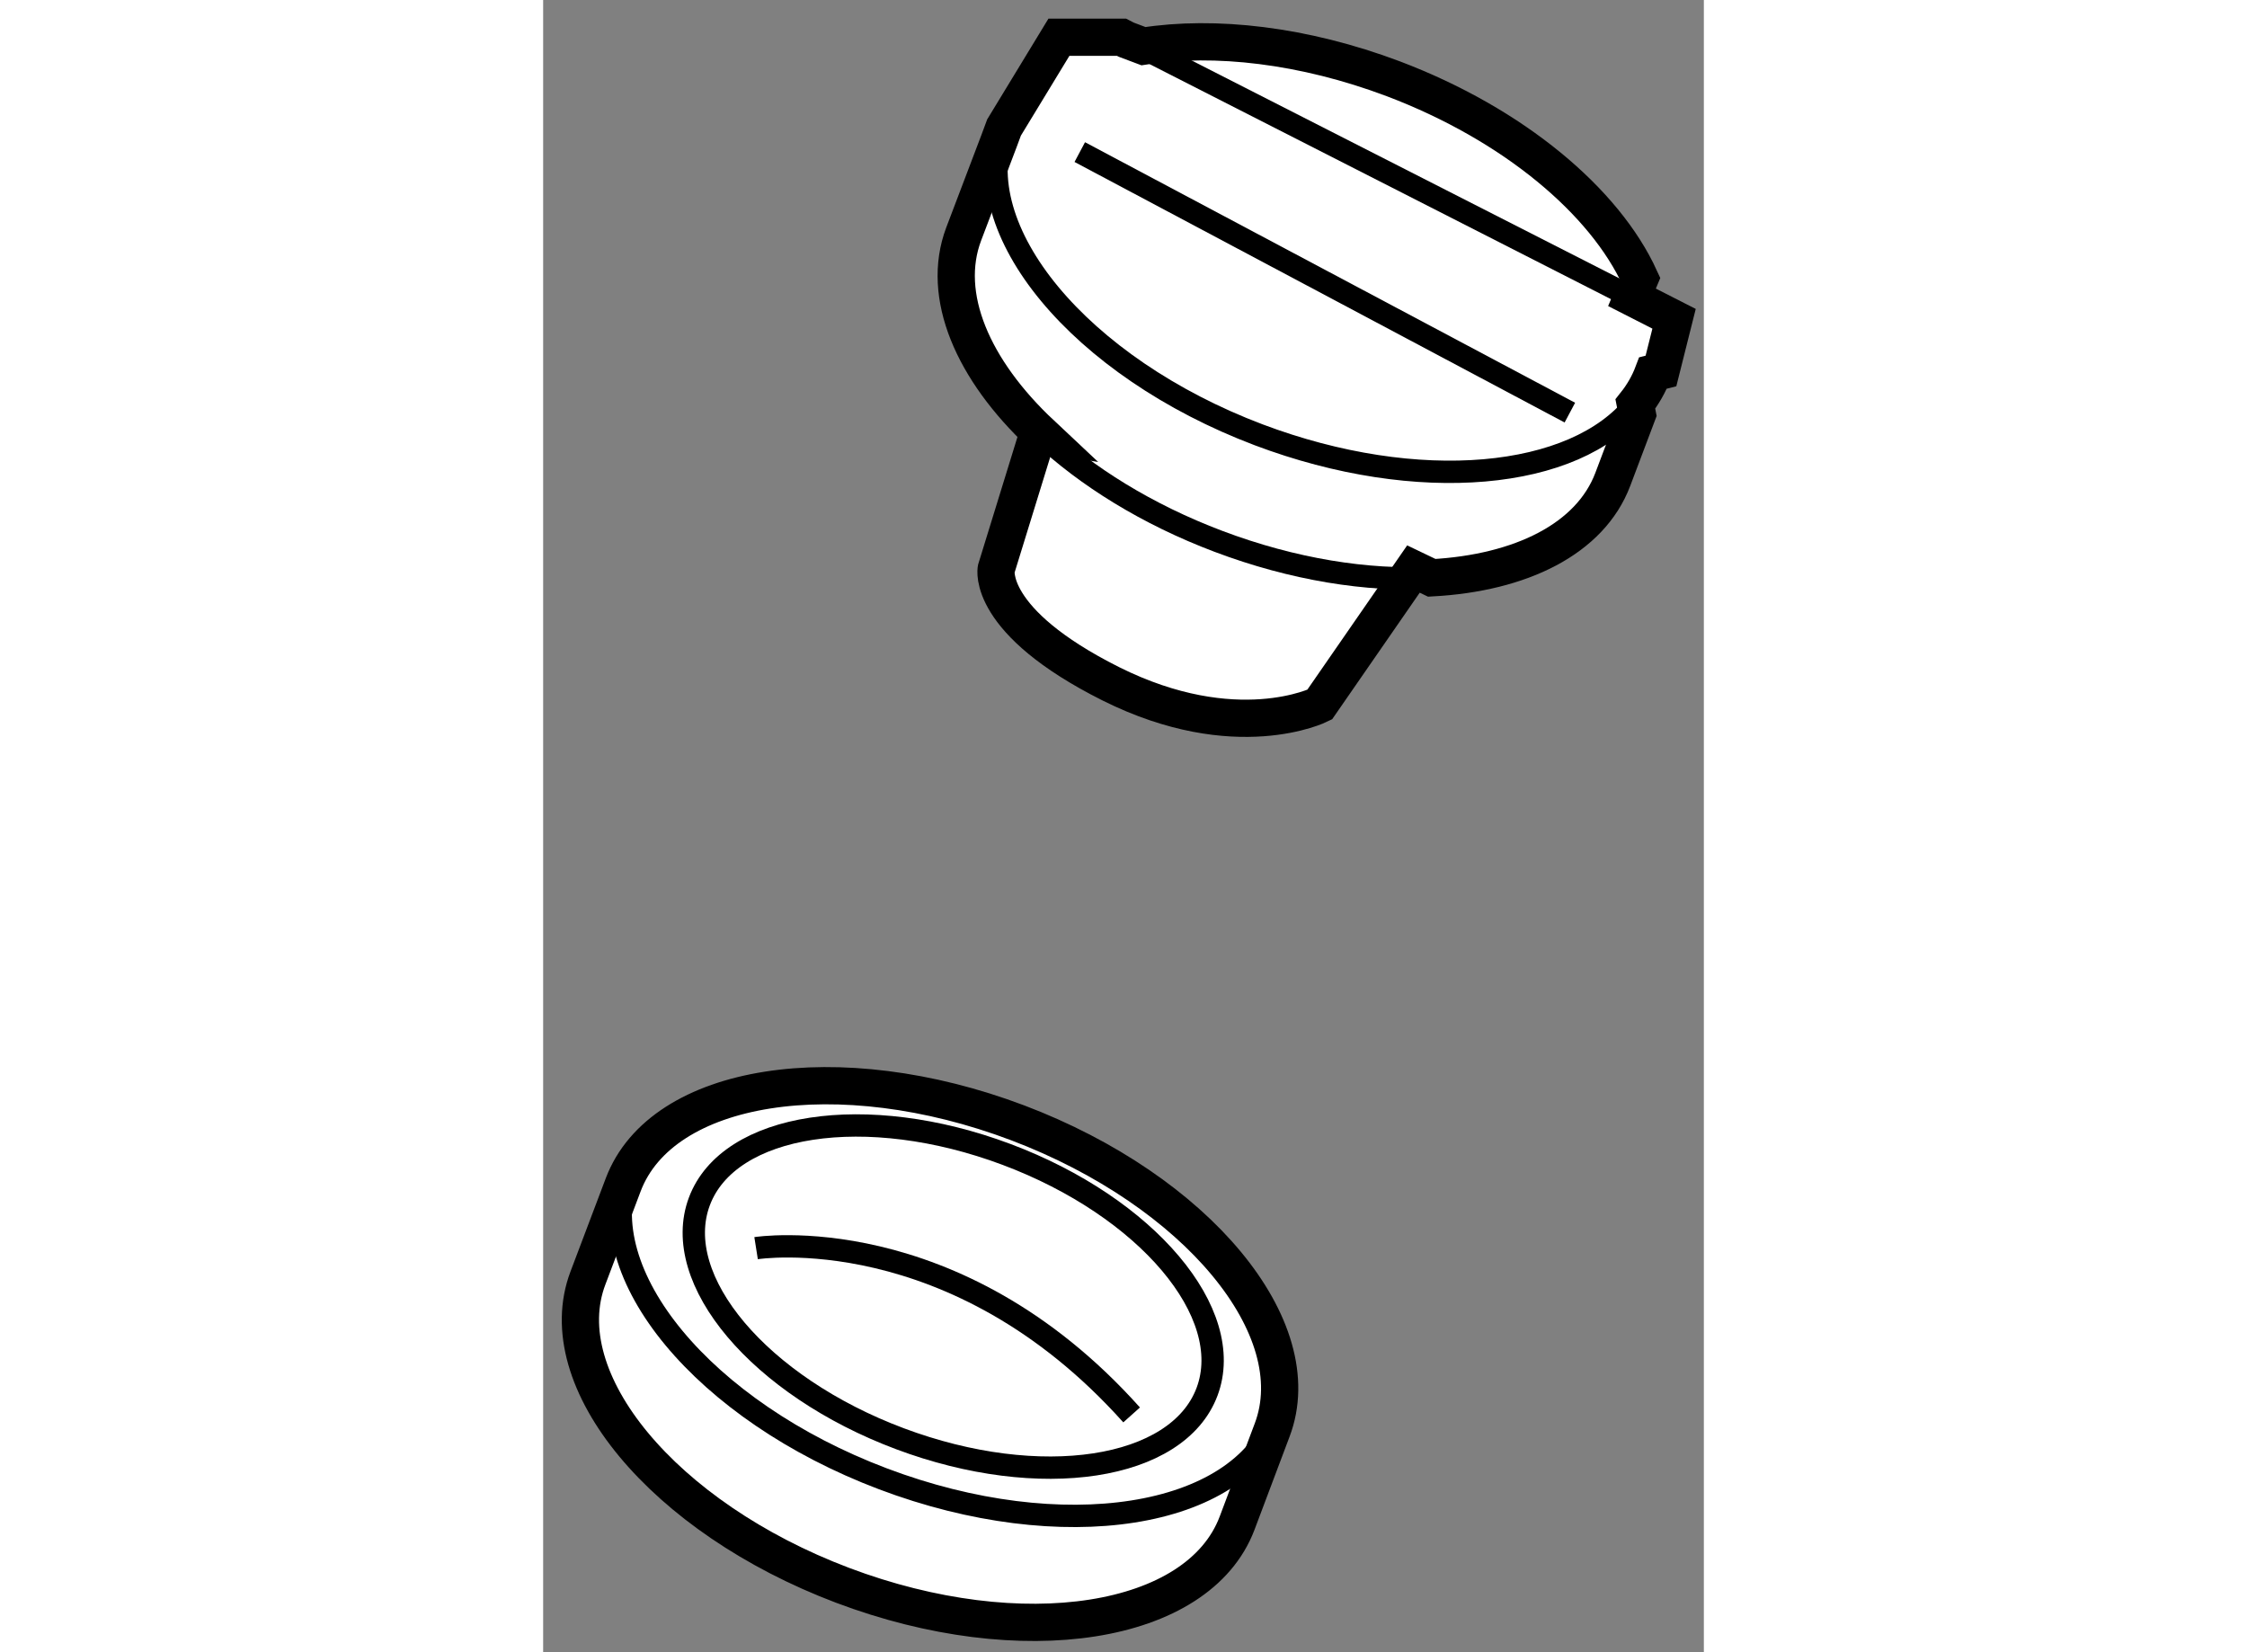
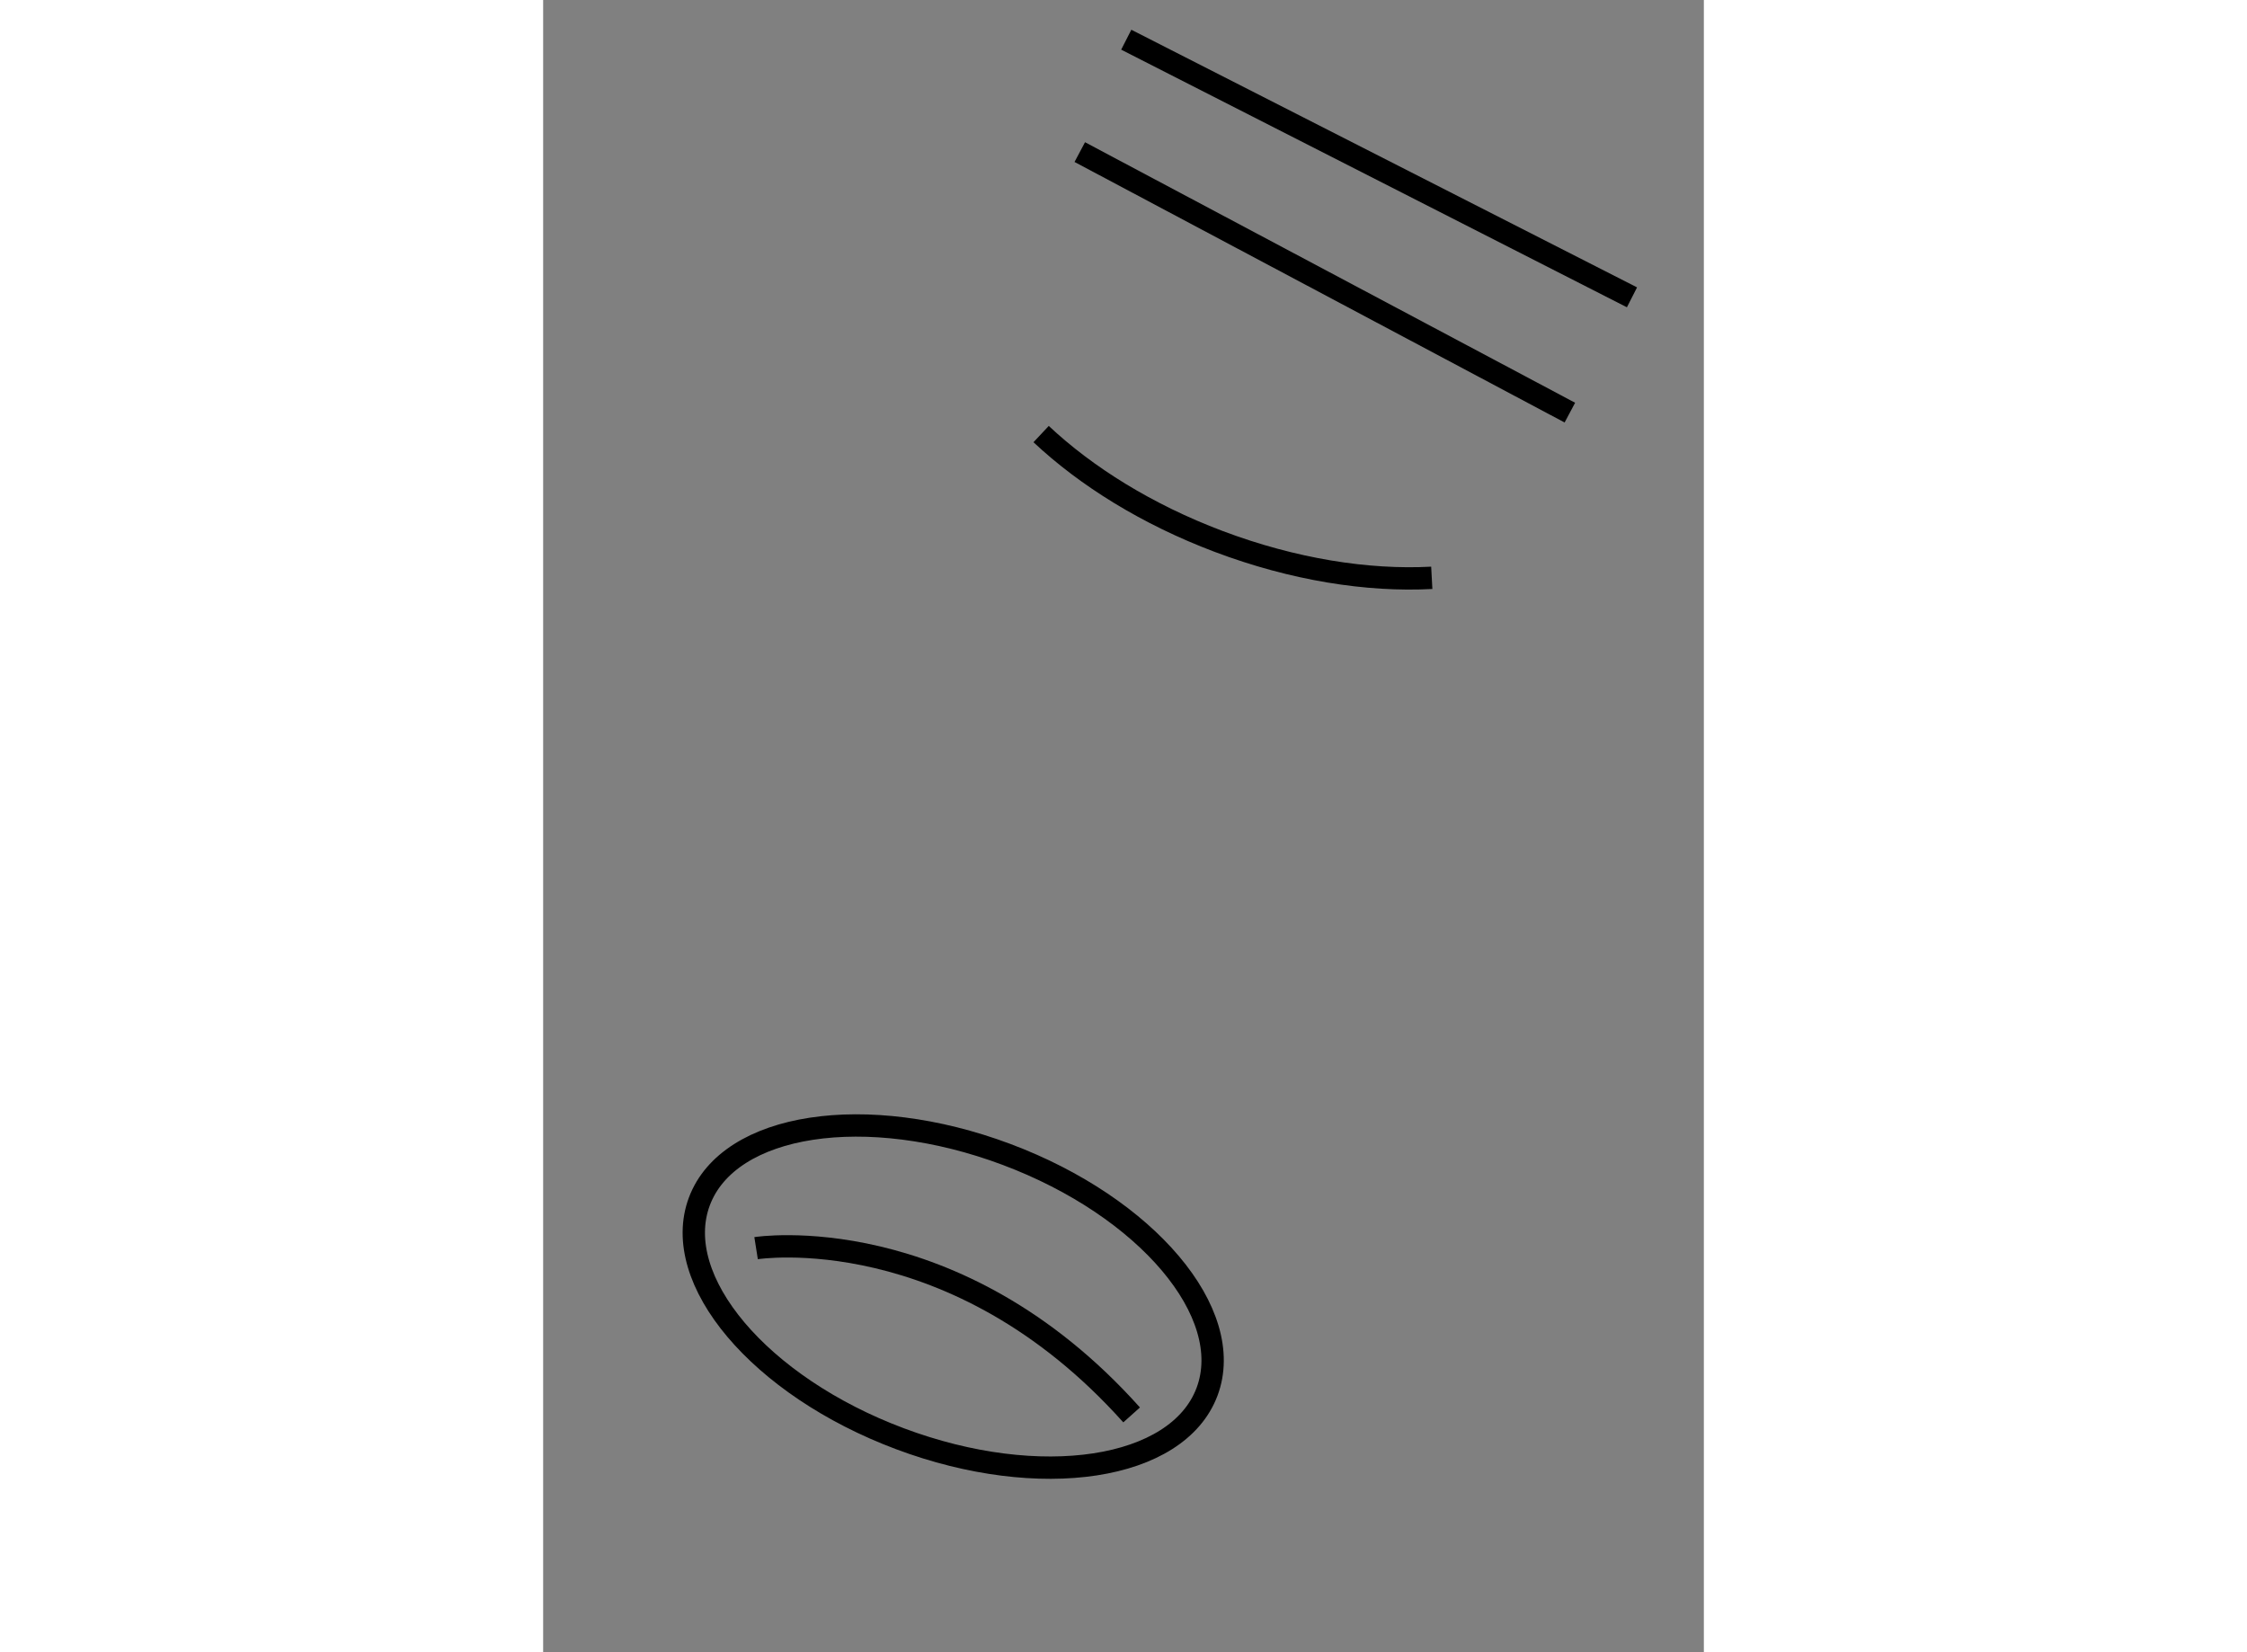
<svg xmlns="http://www.w3.org/2000/svg" version="1.1" x="0px" y="0px" width="244.8px" height="180px" viewBox="227.226 1.643 15.584 22.183" enable-background="new 0 0 244.8 180" xml:space="preserve">
  <rect x="227.226" y="1.643" width="15.584" height="22.183" fill="#808080" stroke="none" />
  <g>
-     <path fill="#FFFFFF" stroke="#000000" stroke-width="0.5" d="M233.87,7.464l-0.561,1.819c0,0-0.139,0.7,1.539,1.541    c1.683,0.84,2.803,0.28,2.803,0.28l1.26-1.821l0.246,0.118c1.199-0.065,2.128-0.524,2.43-1.321l0.33-0.874l-0.027-0.138    c0.101-0.127,0.181-0.266,0.238-0.417l0.106-0.027l0.176-0.701l-0.565-0.288l0.107-0.255c-0.47-1.03-1.691-2.065-3.311-2.679    c-1.205-0.454-2.398-0.588-3.355-0.438l-0.231-0.087l-0.064-0.033h-0.84l-0.737,1.212l-0.066,0.178l-0.476,1.253    c-0.311,0.825,0.122,1.823,1.041,2.685L233.87,7.464z" />
    <line fill="none" stroke="#000000" stroke-width="0.3" x1="235.055" y1="2.176" x2="241.845" y2="5.635" />
-     <path fill="none" stroke="#000000" stroke-width="0.3" d="M241.89,7.068c-0.806,1.016-2.915,1.221-5.057,0.413    c-2.404-0.91-3.938-2.758-3.42-4.125" />
    <path fill="none" stroke="#000000" stroke-width="0.3" d="M233.912,7.471c0.606,0.569,1.424,1.079,2.38,1.44    c1.006,0.38,2.005,0.536,2.865,0.49" />
    <line fill="none" stroke="#000000" stroke-width="0.3" x1="234.431" y1="3.685" x2="241.011" y2="7.183" />
  </g>
  <g>
-     <path fill="#FFFFFF" stroke="#000000" stroke-width="0.5" d="M237.014,20.843c0.518-1.368-1.013-3.214-3.418-4.125    c-2.408-0.91-4.777-0.539-5.295,0.832l-0.474,1.253c-0.518,1.369,1.013,3.215,3.42,4.125c2.407,0.909,4.775,0.538,5.295-0.832    L237.014,20.843z" />
-     <path fill="none" stroke="#000000" stroke-width="0.3" d="M228.368,17.373c-0.517,1.367,1.014,3.215,3.42,4.125    c2.406,0.91,4.776,0.538,5.294-0.83" />
    <ellipse transform="matrix(0.936 0.351 -0.351 0.936 21.467 -80.472)" fill="none" stroke="#000000" stroke-width="0.3" cx="232.84" cy="19.013" rx="3.641" ry="2.039" />
    <path fill="none" stroke="#000000" stroke-width="0.3" d="M230.085,18.401c0,0,2.661-0.421,5.042,2.239" />
  </g>
</svg>